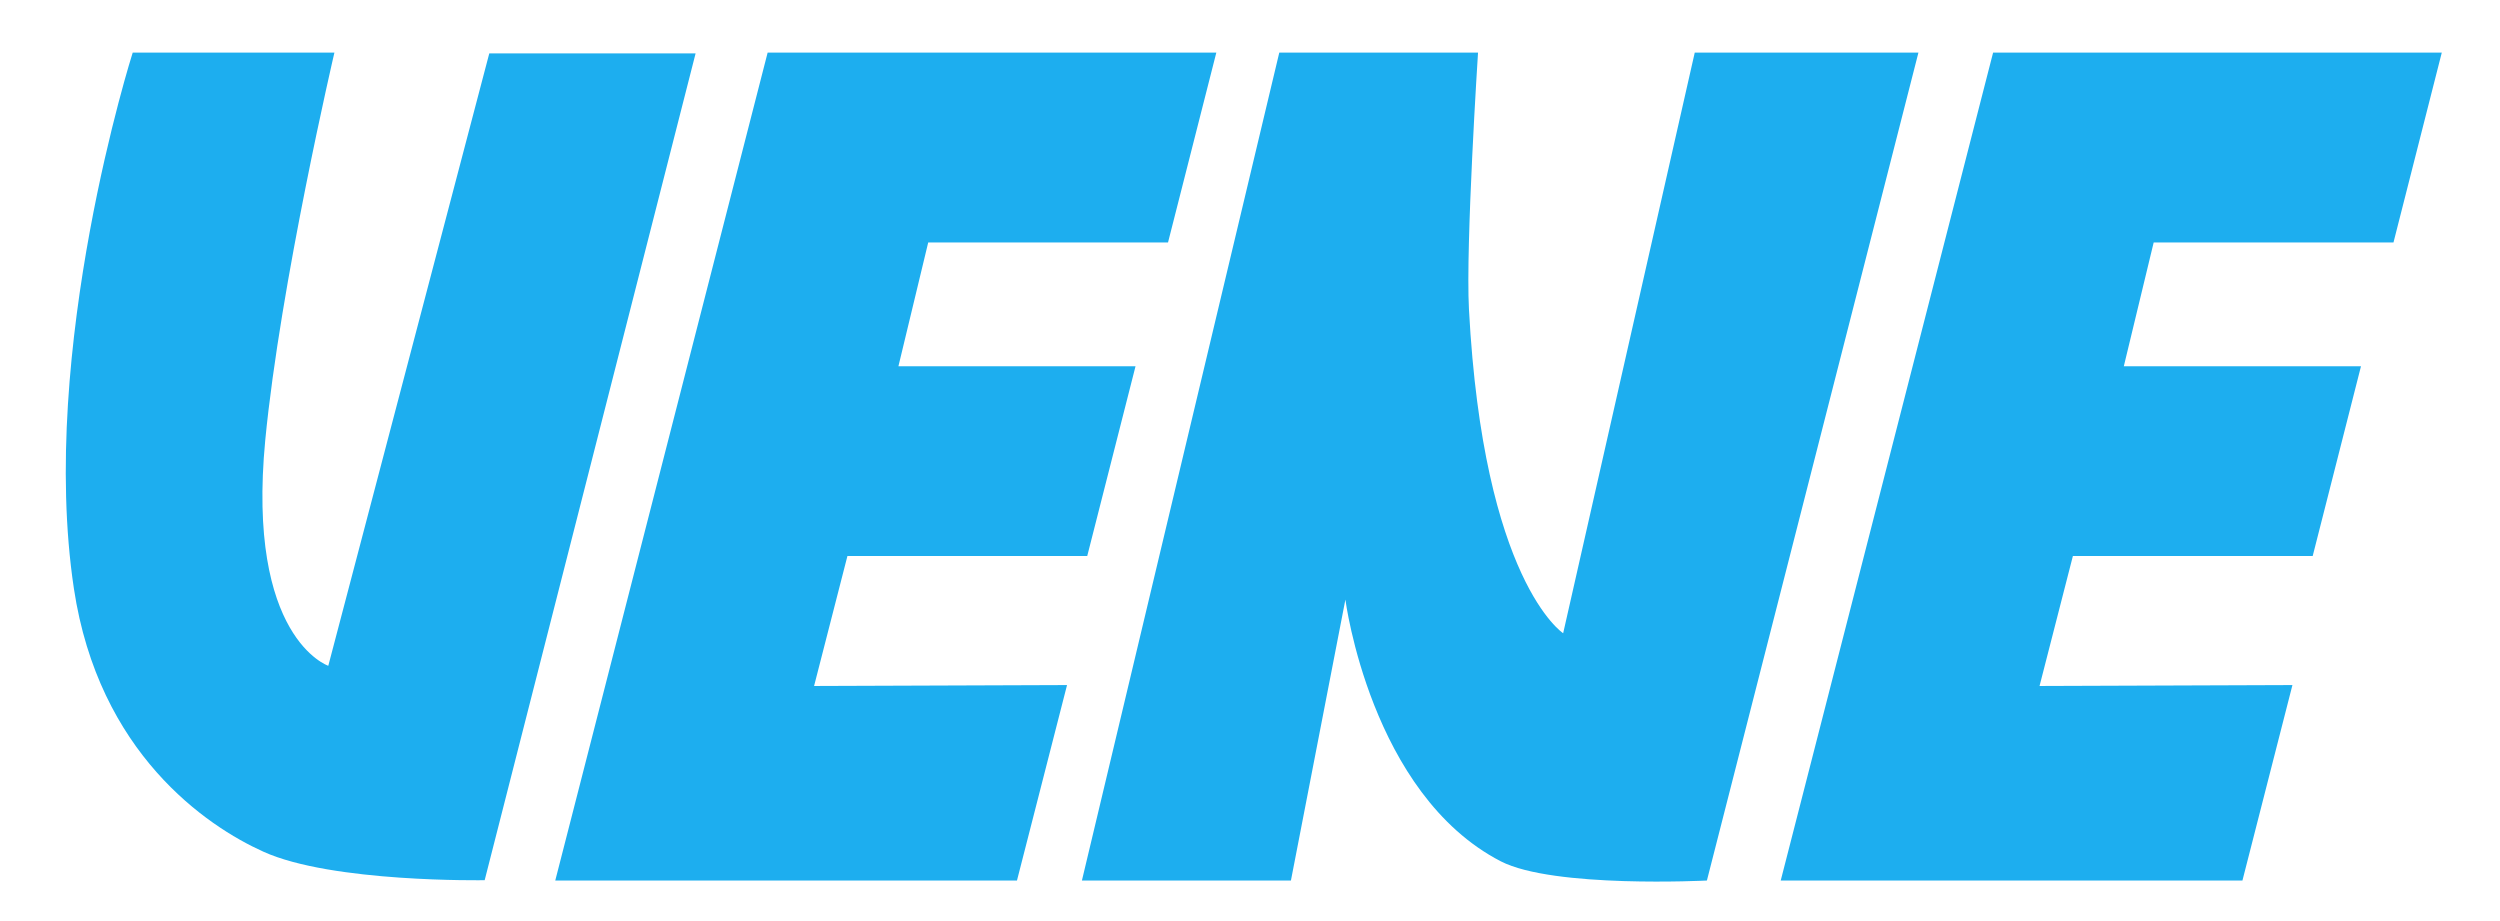
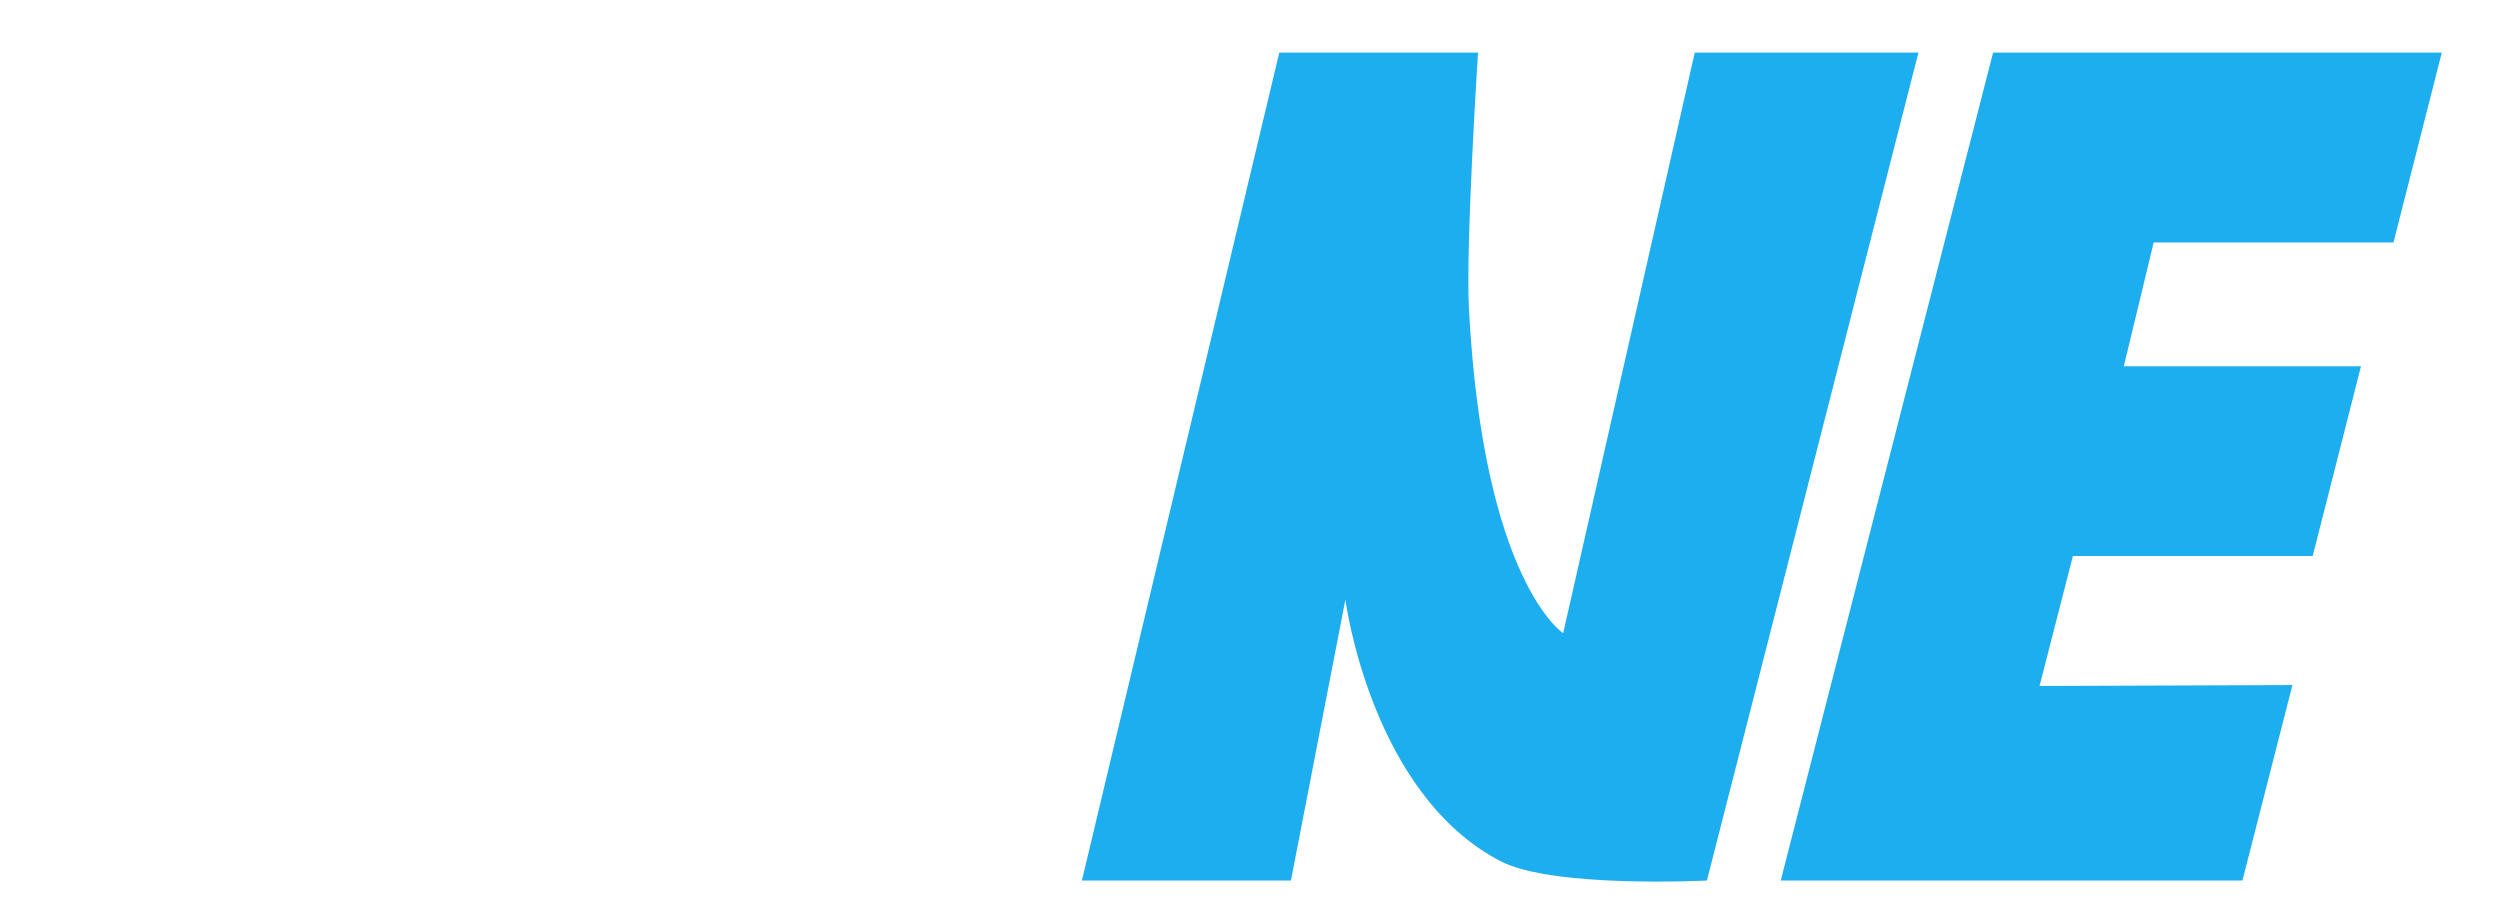
<svg xmlns="http://www.w3.org/2000/svg" id="Layer_1" data-name="Layer 1" viewBox="0 0 380 140">
  <defs>
    <style>.cls-1{fill:none;}.cls-2{clip-path:url(#clip-path);}.cls-3{fill:#1DAEEF;}</style>
    <clipPath id="clip-path">
      <rect class="cls-1" x="10" y="8" width="361.15" height="126" />
    </clipPath>
  </defs>
  <title>vene_logoArtboard 1</title>
  <g class="cls-2">
    <path class="cls-3" d="M194.45,8l-30,125.84h31.77l8.28-42.7s3.82,29.54,23.62,39.78c8,4.12,31.33,2.92,31.33,2.92L291.6,8h-34l-20,88.25S225.48,88.4,223.28,47c-.52-9.76,1.38-39,1.38-39Z" />
  </g>
-   <polygon class="cls-3" points="116.68 8 84.4 133.84 154.58 133.84 162.19 104.13 123.74 104.27 128.81 84.51 165.26 84.51 172.6 55.67 136.56 55.67 141.09 36.85 177.54 36.85 184.88 8 116.68 8" />
  <g class="cls-2">
-     <path class="cls-3" d="M20.17,8S5.78,53.23,11.23,89.45c3.76,25,20.15,36.11,28.79,40,10.44,4.75,33.65,4.34,33.65,4.34L105.73,8.12H74.37L49.9,101.2S37.43,97,40.32,66.89C42.61,43.16,50.83,8,50.83,8Z" />
-   </g>
+     </g>
  <polygon class="cls-3" points="302.95 8 270.67 133.84 340.85 133.84 348.45 104.13 310.01 104.27 315.08 84.51 351.53 84.51 358.87 55.67 322.82 55.67 327.36 36.85 363.81 36.85 371.15 8 302.95 8" />
</svg>